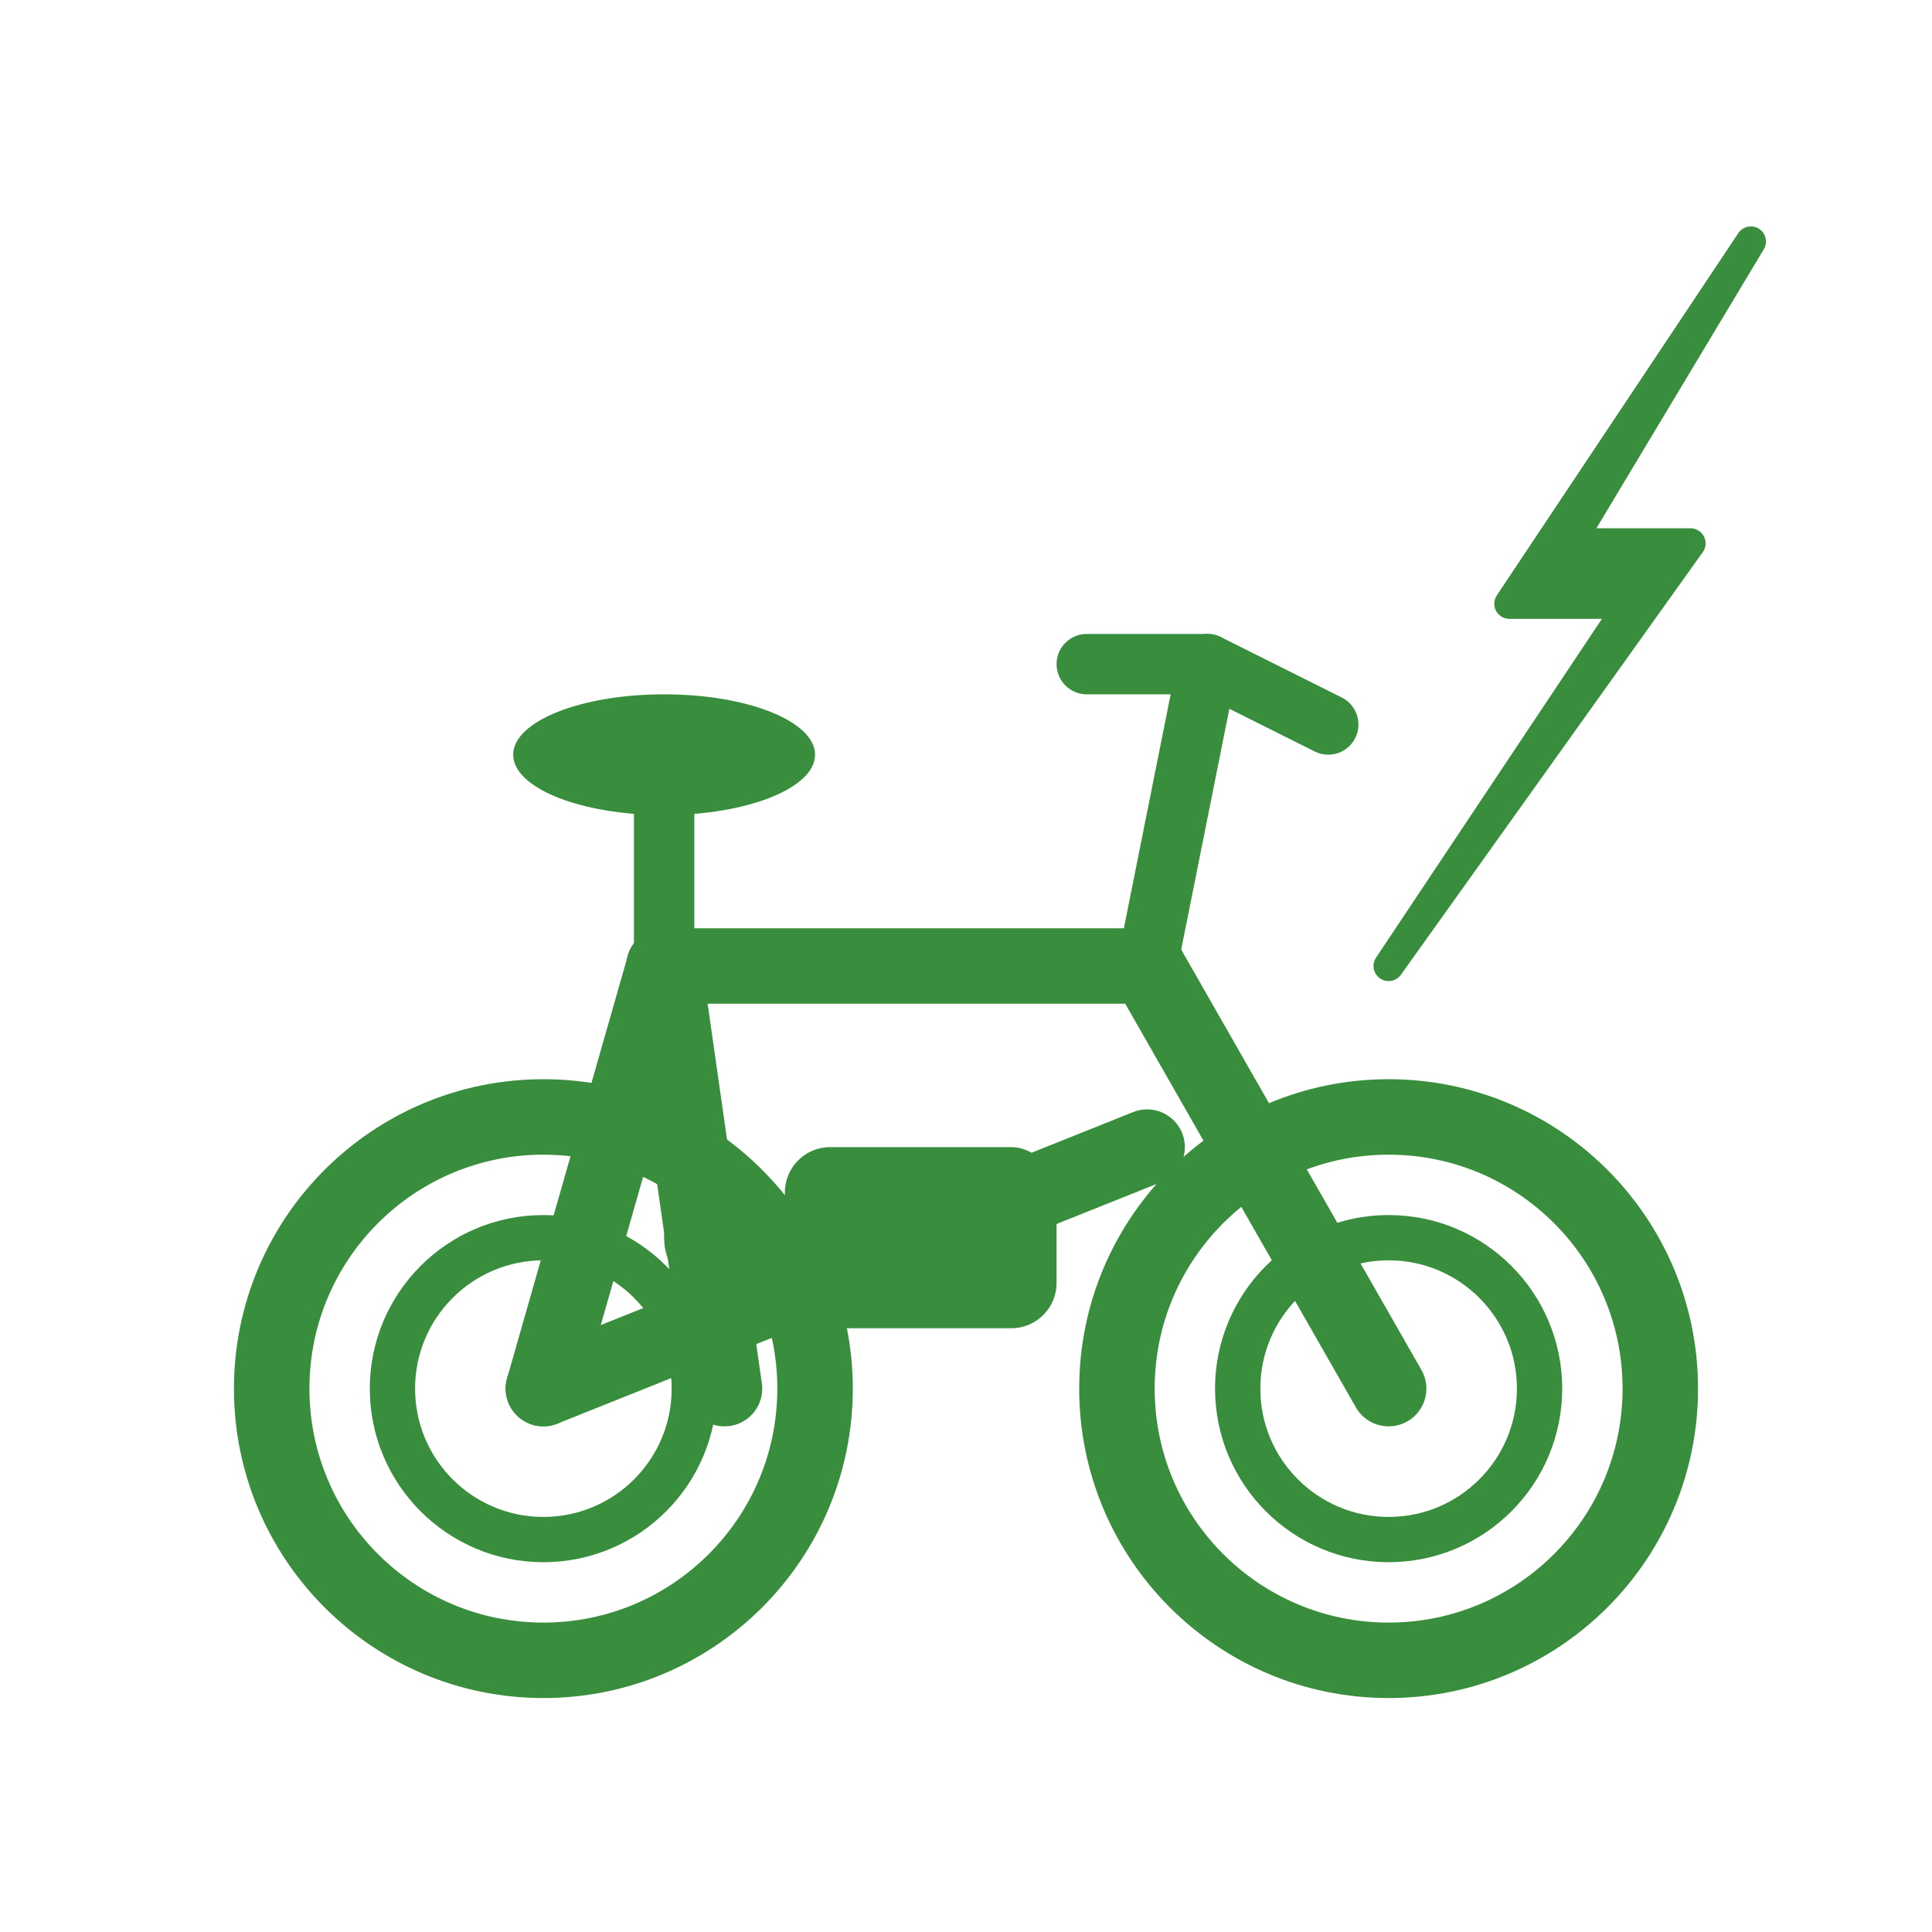
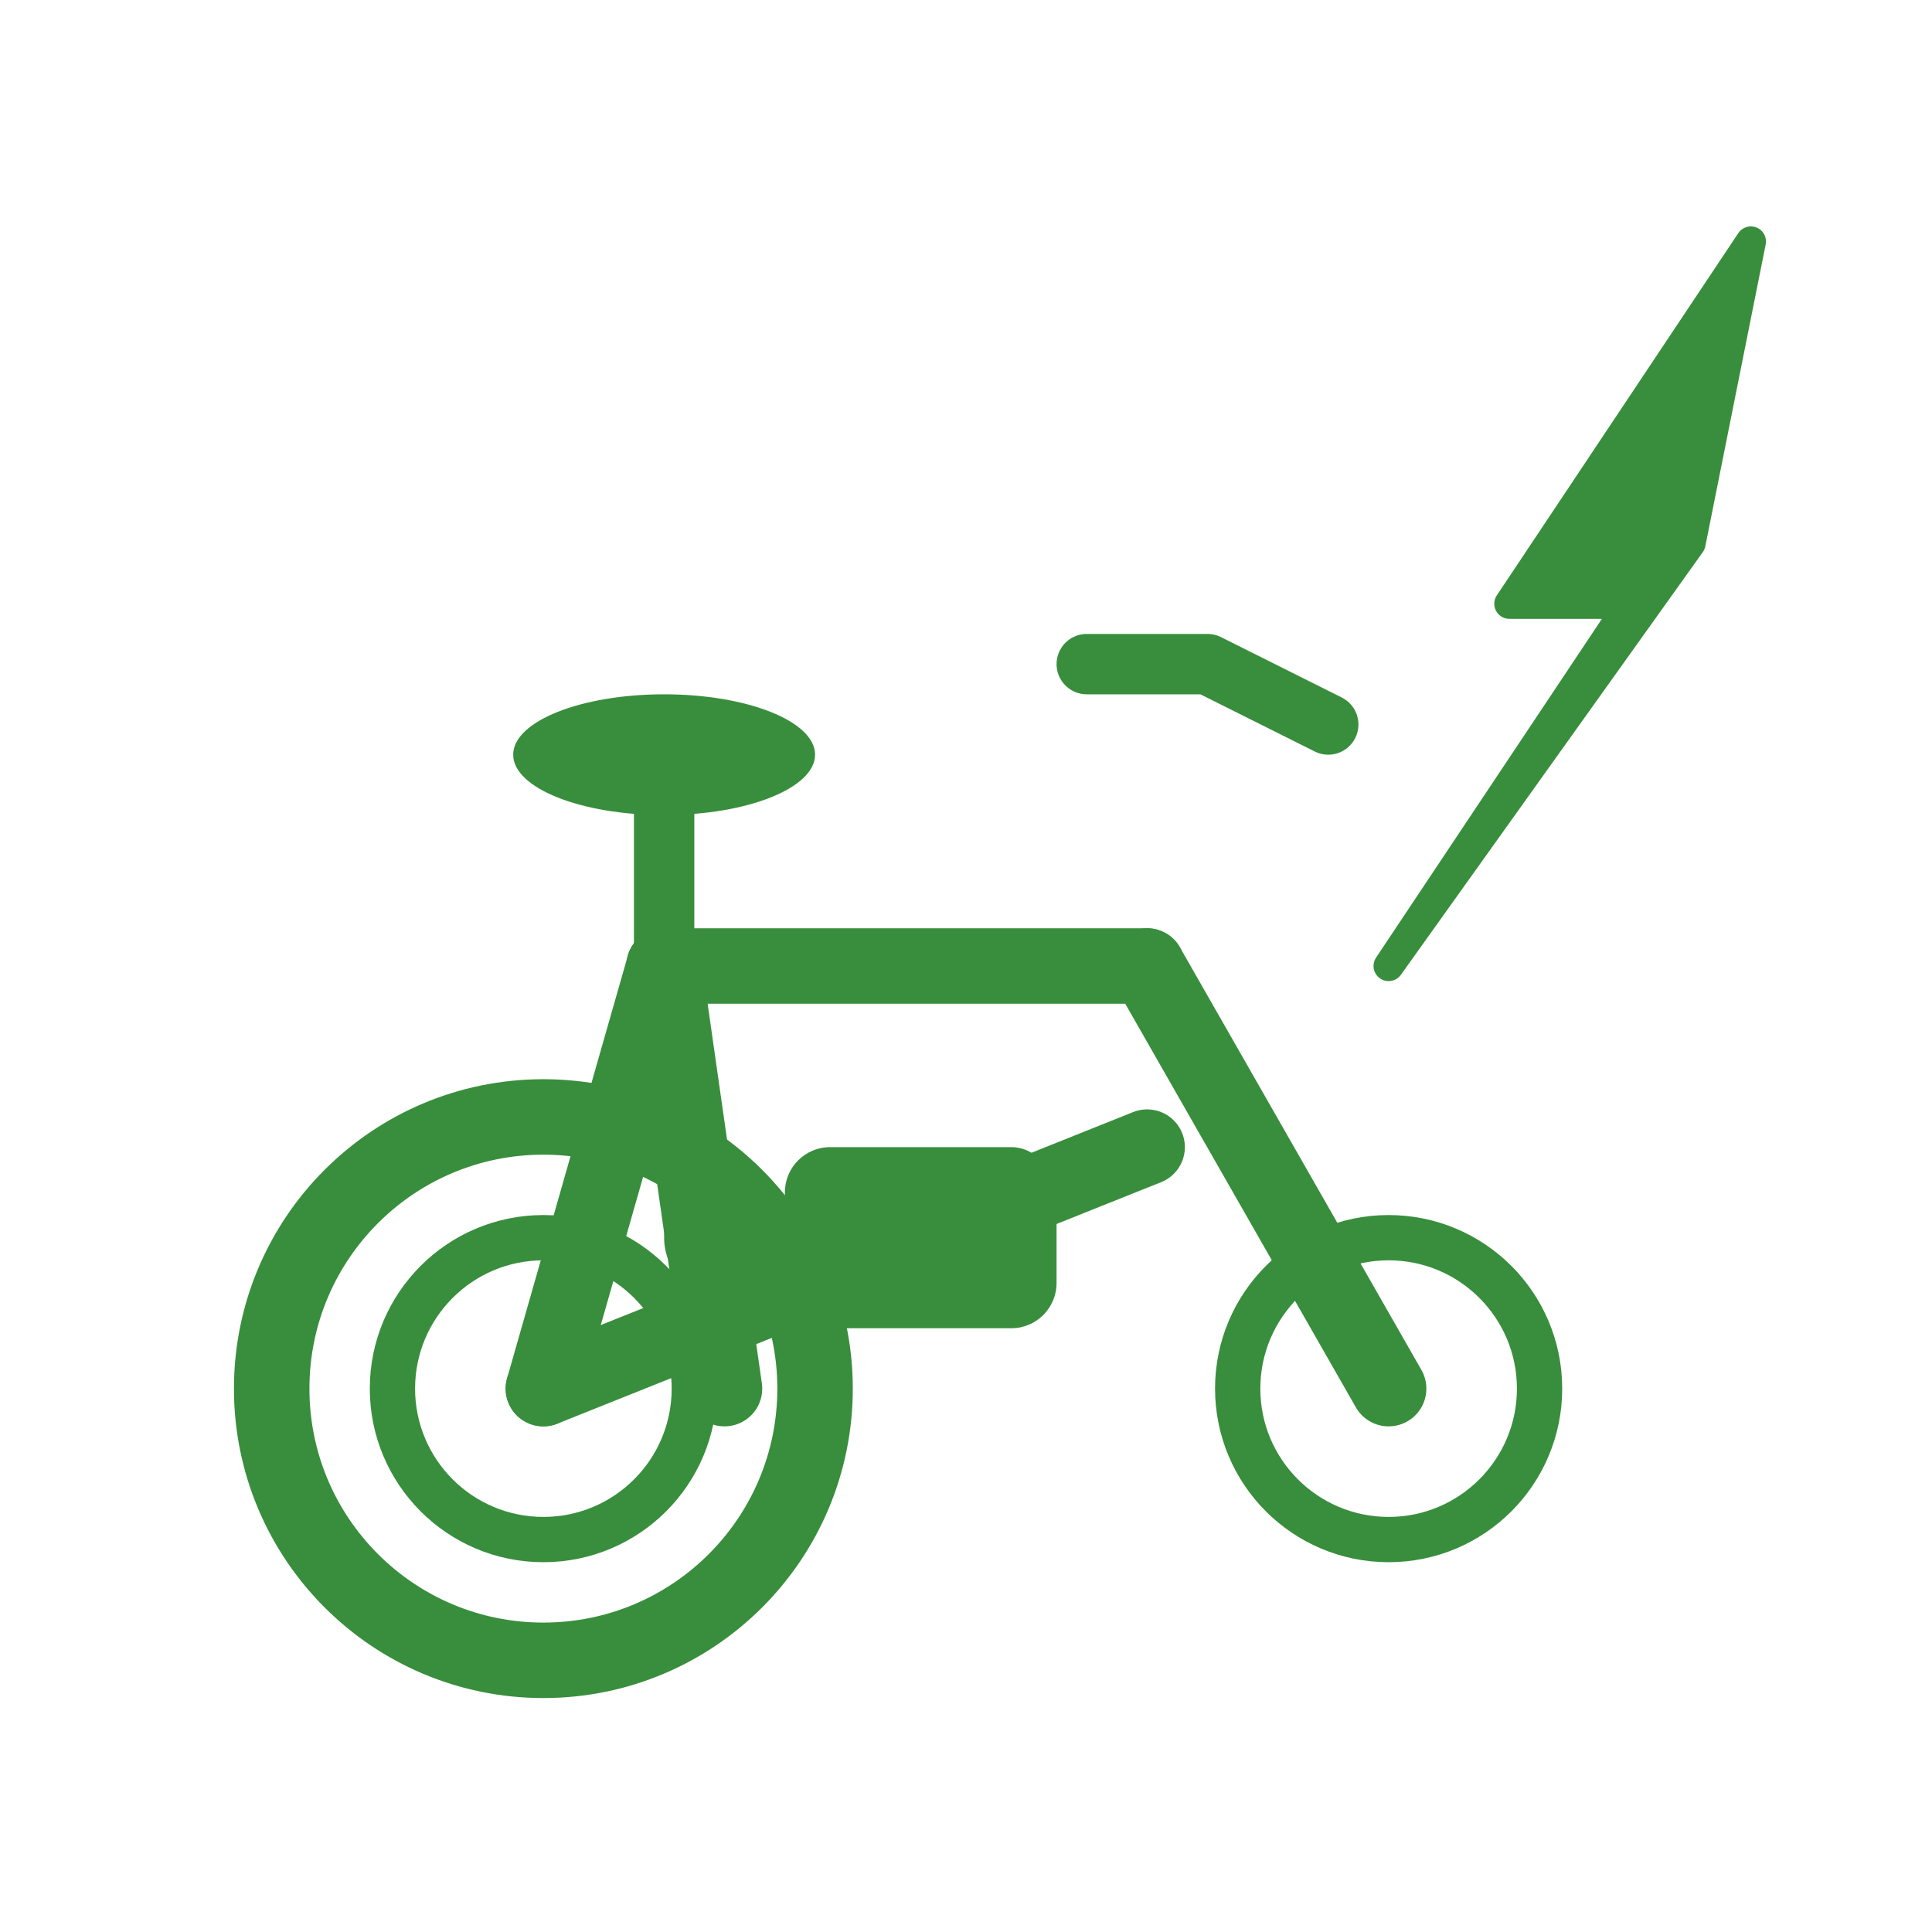
<svg xmlns="http://www.w3.org/2000/svg" viewBox="0 0 64 64" width="64" height="64">
  <circle cx="18" cy="46" r="9" fill="none" stroke="#388e3c" stroke-width="2.5" />
  <circle cx="18" cy="46" r="5" fill="none" stroke="#388e3c" stroke-width="1.5" />
-   <circle cx="46" cy="46" r="9" fill="none" stroke="#388e3c" stroke-width="2.5" />
  <circle cx="46" cy="46" r="5" fill="none" stroke="#388e3c" stroke-width="1.5" />
  <line x1="18" y1="46" x2="22" y2="32" stroke="#388e3c" stroke-width="2.5" stroke-linecap="round" />
  <line x1="22" y1="32" x2="38" y2="32" stroke="#388e3c" stroke-width="2.5" stroke-linecap="round" />
  <line x1="18" y1="46" x2="38" y2="38" stroke="#388e3c" stroke-width="2.5" stroke-linecap="round" />
  <line x1="22" y1="32" x2="24" y2="46" stroke="#388e3c" stroke-width="2.5" stroke-linecap="round" />
  <line x1="38" y1="32" x2="46" y2="46" stroke="#388e3c" stroke-width="2.5" stroke-linecap="round" />
  <line x1="22" y1="32" x2="22" y2="26" stroke="#388e3c" stroke-width="2" stroke-linecap="round" />
  <ellipse cx="22" cy="25" rx="5" ry="2" fill="#388e3c" />
-   <line x1="38" y1="32" x2="40" y2="22" stroke="#388e3c" stroke-width="2" stroke-linecap="round" />
  <path d="M36 22 L40 22 L44 24" stroke="#388e3c" stroke-width="2" stroke-linecap="round" stroke-linejoin="round" />
  <rect x="26" y="38" width="9" height="6" rx="1.5" fill="#388e3c" />
-   <path d="M58 8 L50 20 L54 20 L46 32 L56 18 L52 18 Z" fill="#388e3c" stroke="#388e3c" stroke-width="1" stroke-linejoin="round" />
+   <path d="M58 8 L50 20 L54 20 L46 32 L56 18 Z" fill="#388e3c" stroke="#388e3c" stroke-width="1" stroke-linejoin="round" />
  <circle cx="24" cy="41" r="2" fill="#388e3c" />
</svg>